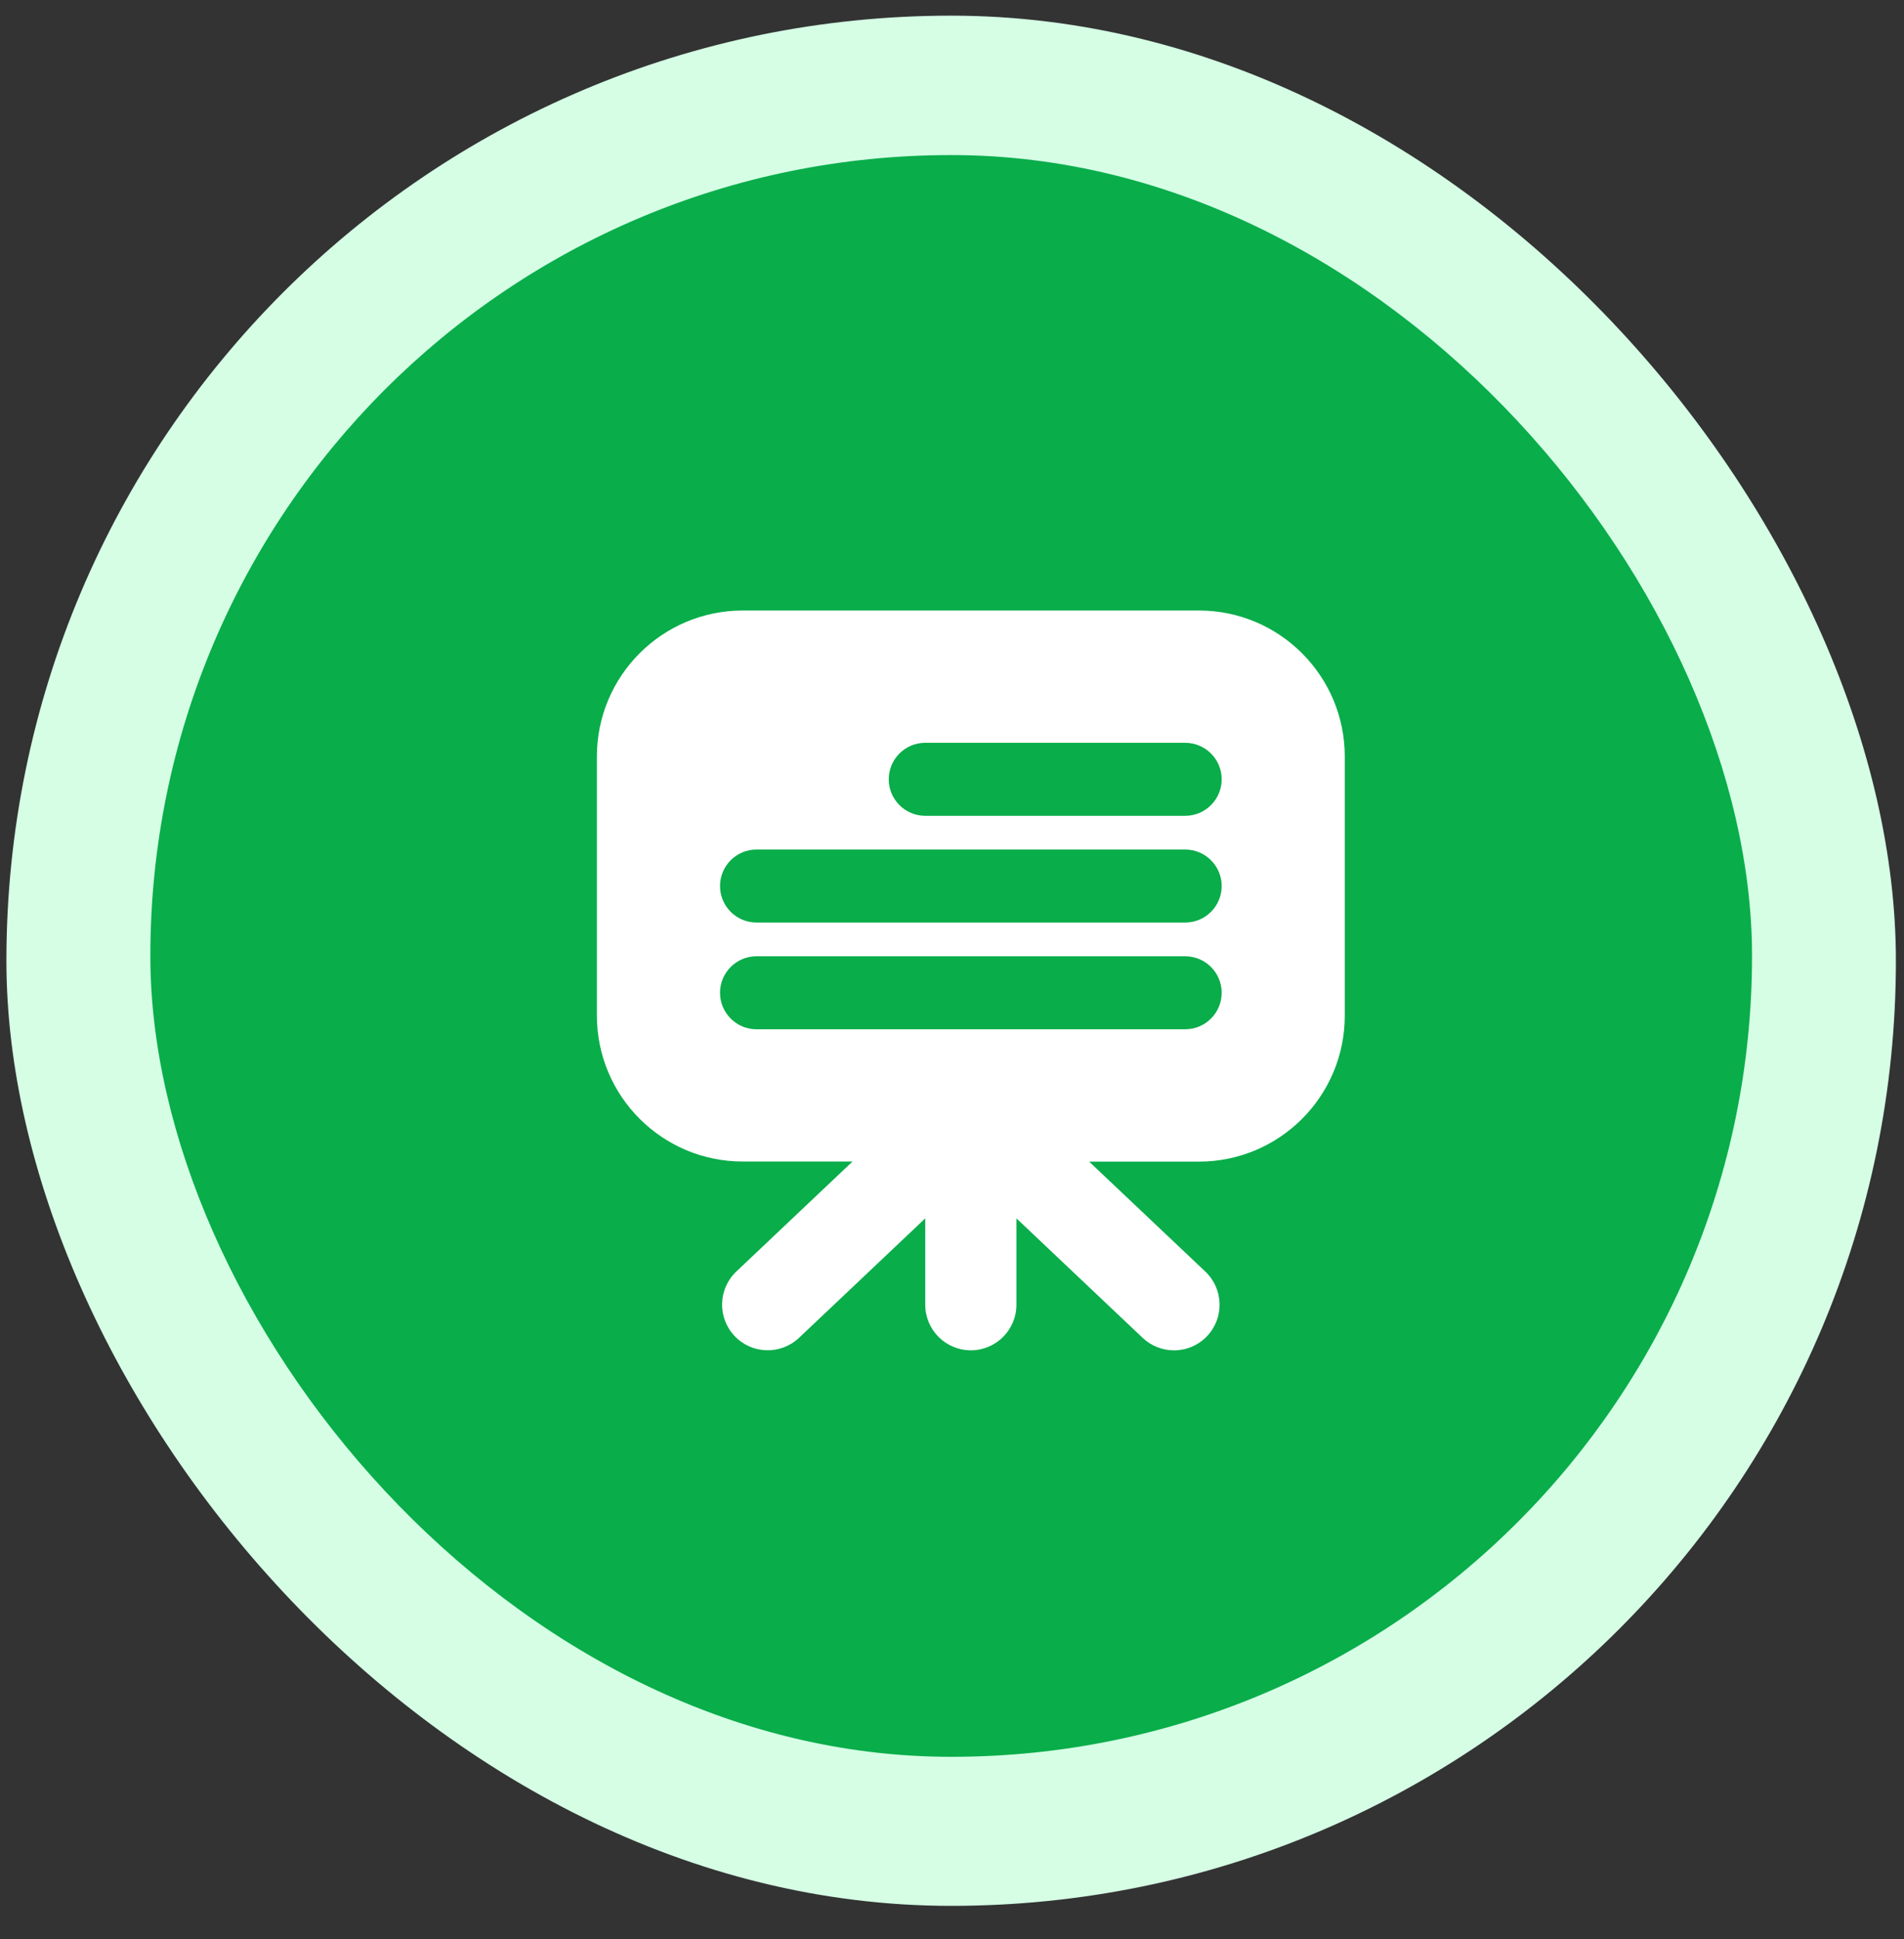
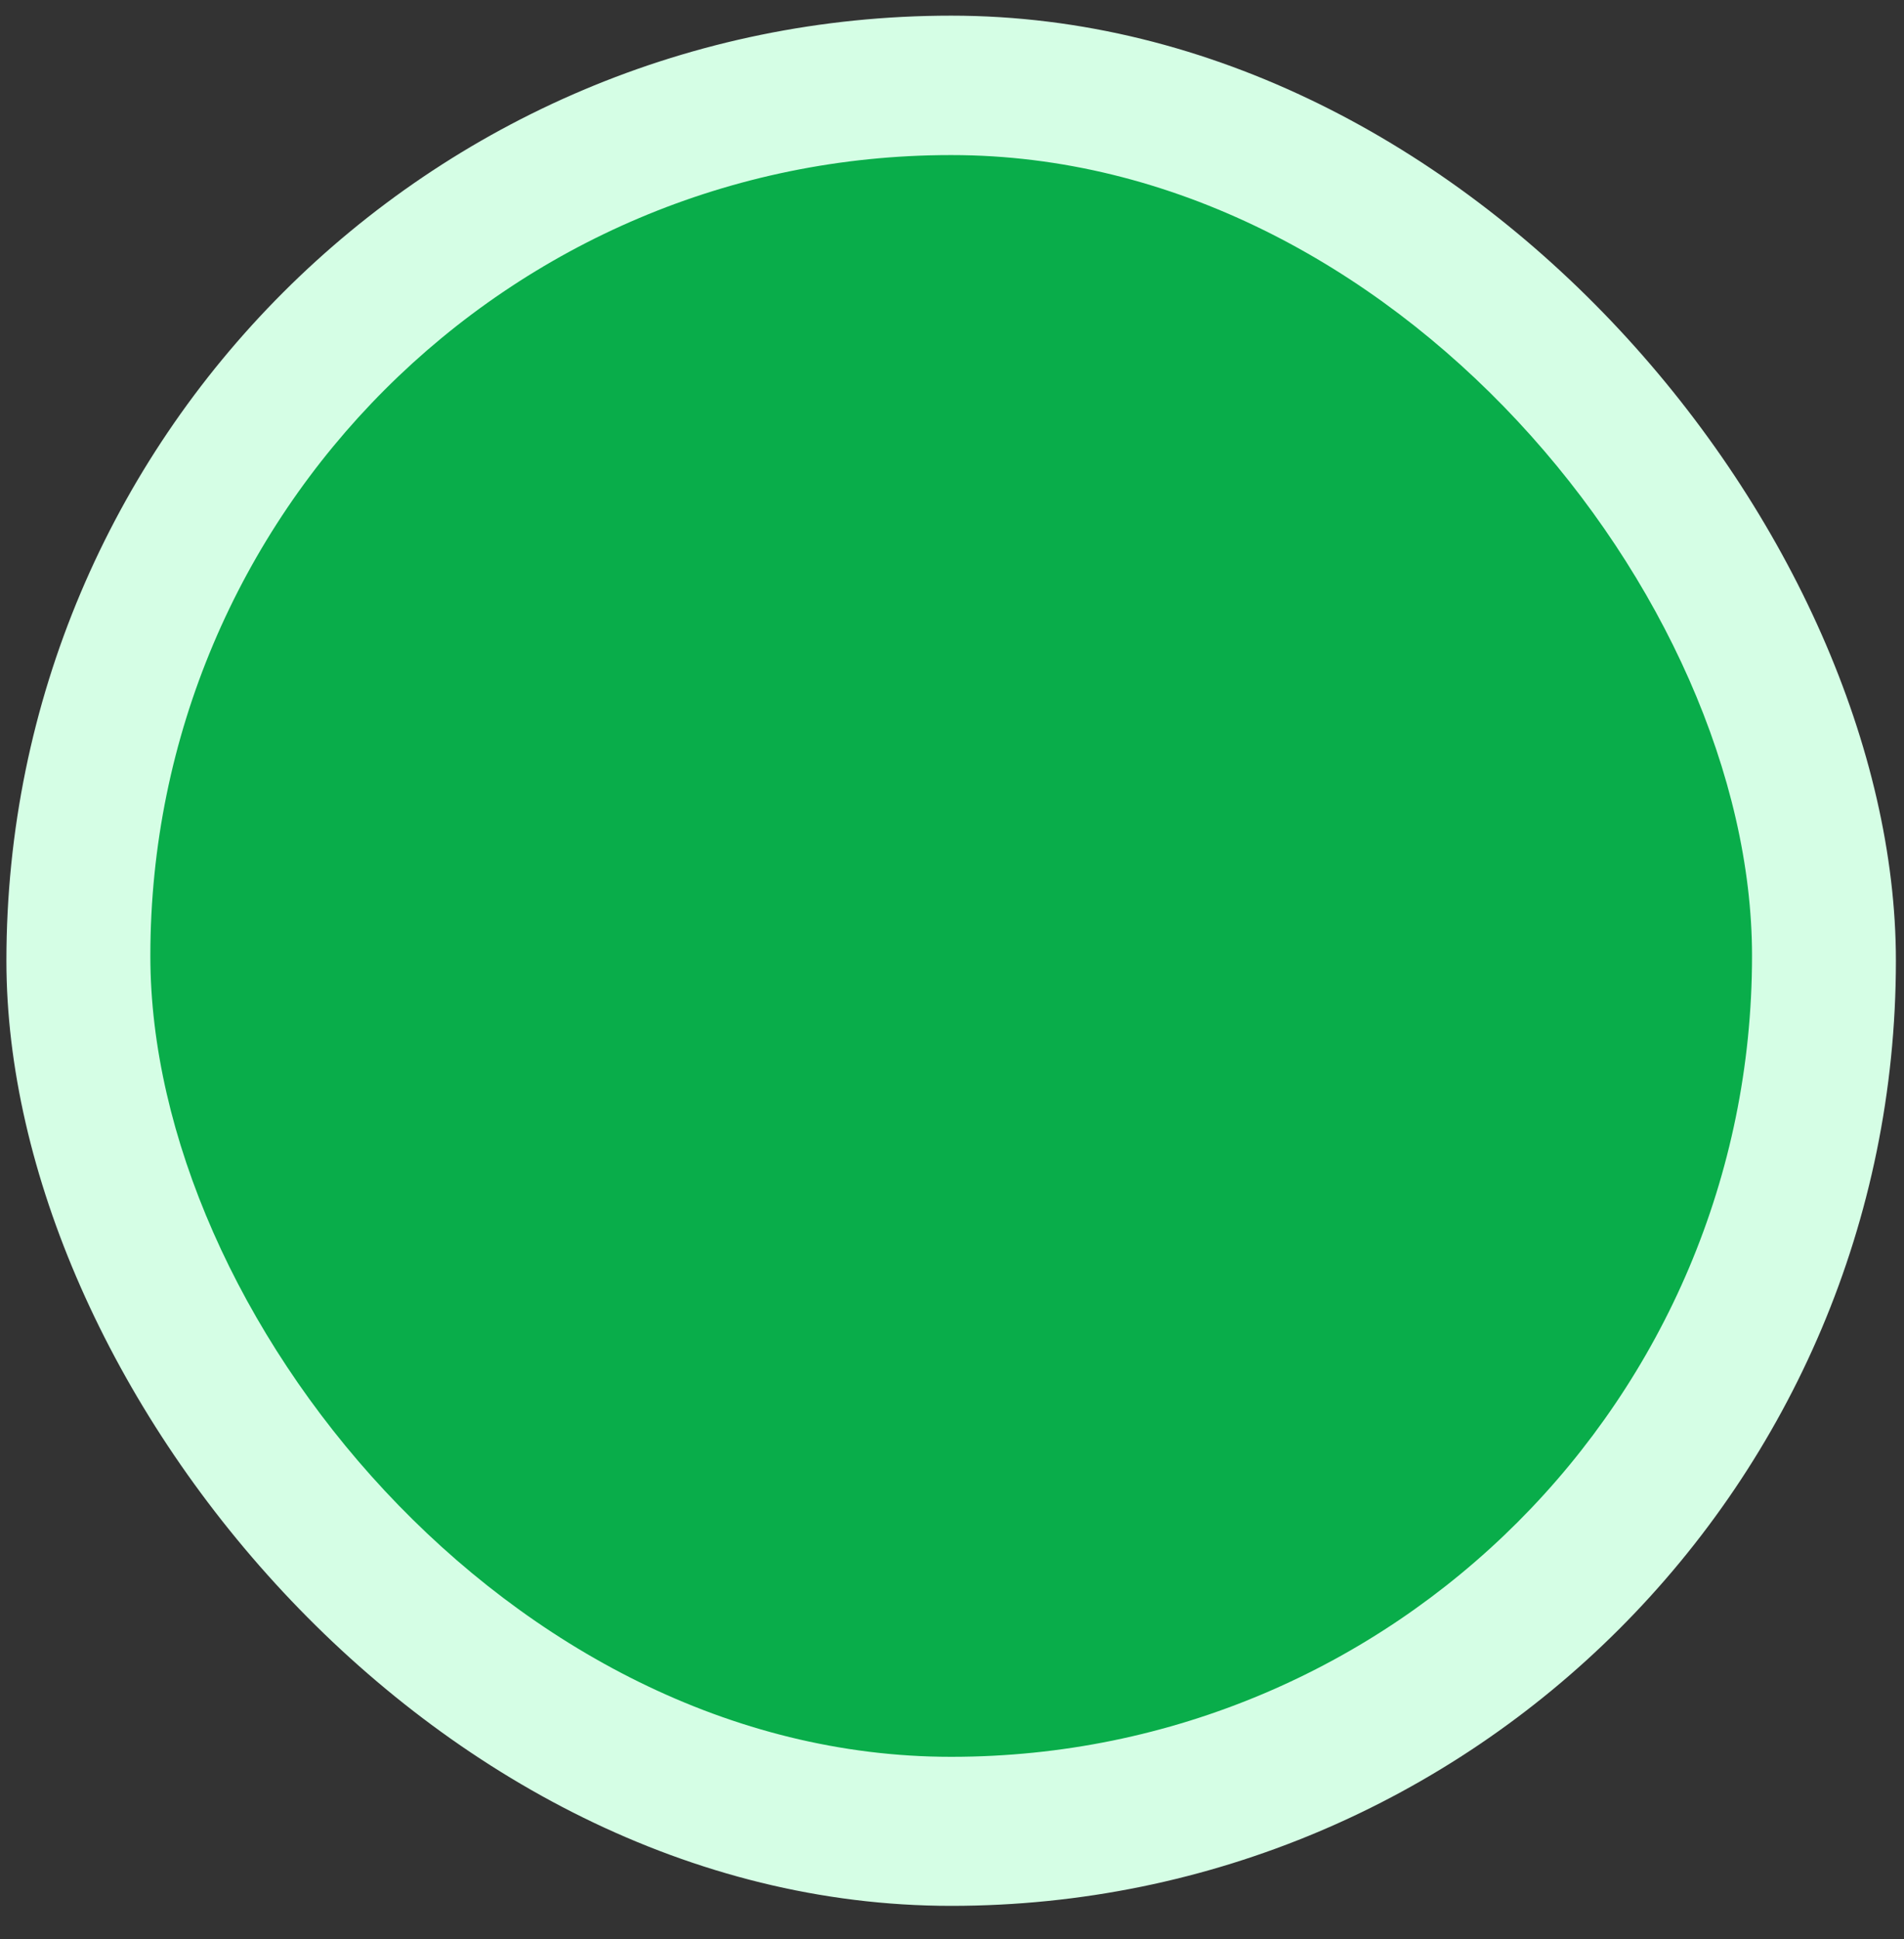
<svg xmlns="http://www.w3.org/2000/svg" width="55" height="56" viewBox="0 0 55 56" fill="none">
  <rect x="0" y="0" width="55" height="56" fill="#333333" stroke="none" />
  <rect x="0.185" y="0.452" width="54.581" height="54.581" rx="27.29" fill="#D5FEE5" />
  <path d="M34.923 28.983L24.974 23.014C24.655 22.822 24.258 22.822 23.938 23.014L13.878 29.05C13.491 29.282 13.306 29.745 13.426 30.181C13.547 30.617 13.944 30.918 14.396 30.918H34.516C34.523 30.918 34.529 30.917 34.536 30.918C35.092 30.918 35.542 30.468 35.542 29.912C35.542 29.494 35.287 29.135 34.923 28.983Z" fill="white" />
-   <path d="M15.402 31.924H17.414V36.955H15.402V31.924Z" fill="white" />
  <path d="M19.426 31.924H21.438V36.955H19.426V31.924Z" fill="white" />
-   <path d="M23.45 31.924H25.462V36.955H23.45V31.924Z" fill="white" />
  <path d="M27.474 31.924H29.486V36.955H27.474V31.924Z" fill="white" />
  <path d="M31.498 31.924H33.51V36.955H31.498V31.924Z" fill="white" />
  <path d="M35.335 40.367L34.41 38.517C34.24 38.176 33.892 37.961 33.51 37.961H15.402C15.021 37.961 14.673 38.176 14.502 38.517L13.496 40.529C13.34 40.841 13.357 41.211 13.54 41.508C13.724 41.804 14.047 41.985 14.396 41.985H34.516C34.523 41.984 34.529 41.984 34.536 41.985C35.092 41.985 35.542 41.534 35.542 40.979C35.542 40.749 35.465 40.536 35.335 40.367Z" fill="white" />
  <path d="M38.54 20.892L34.303 22.707C34.052 22.815 33.785 22.87 33.51 22.87C33.236 22.87 32.968 22.815 32.716 22.707L28.48 20.891V22.87C28.48 23.251 28.695 23.6 29.036 23.77L33.06 25.782C33.202 25.853 33.356 25.888 33.51 25.888C33.664 25.888 33.819 25.853 33.96 25.782L37.984 23.77C38.325 23.6 38.54 23.251 38.54 22.87V20.892Z" fill="white" />
  <path d="M40.949 16.916L33.907 13.898C33.653 13.789 33.367 13.789 33.114 13.898L26.072 16.916C25.702 17.074 25.462 17.438 25.462 17.84C25.462 18.242 25.702 18.606 26.072 18.765L33.114 21.783C33.241 21.837 33.375 21.864 33.51 21.864C33.645 21.864 33.78 21.837 33.907 21.783L39.546 19.366V24.882C39.546 25.438 39.997 25.888 40.552 25.888C41.108 25.888 41.558 25.438 41.558 24.882V17.84C41.558 17.438 41.319 17.074 40.949 16.916Z" fill="white" />
  <rect x="4.343" y="4.478" width="46.267" height="46.251" rx="23.125" fill="#09AD4A" />
  <g clip-path="url(#clip0_495_422)">
    <path d="M34.631 17.629H21.457C19.129 17.629 17.242 19.517 17.242 21.845V29.325C17.242 31.653 19.129 33.54 21.457 33.54H24.626L21.27 36.716C20.742 37.216 20.72 38.05 21.219 38.578C21.719 39.107 22.553 39.129 23.081 38.631L26.727 35.181V37.674C26.727 38.401 27.316 38.991 28.044 38.991C28.772 38.991 29.361 38.401 29.361 37.674V35.181L33.007 38.631C33.261 38.872 33.588 38.992 33.913 38.992C34.262 38.992 34.61 38.854 34.869 38.581C35.369 38.053 35.346 37.218 34.818 36.718L31.462 33.543H34.631C36.959 33.543 38.846 31.656 38.846 29.327V21.845C38.846 19.517 36.959 17.629 34.631 17.629ZM34.236 29.721H21.852C21.271 29.721 20.799 29.249 20.799 28.667C20.799 28.085 21.271 27.613 21.852 27.613H34.236C34.818 27.613 35.29 28.085 35.29 28.667C35.29 29.249 34.818 29.721 34.236 29.721ZM34.236 26.639H21.852C21.271 26.639 20.799 26.167 20.799 25.585C20.799 25.003 21.271 24.531 21.852 24.531H34.236C34.818 24.531 35.29 25.003 35.29 25.585C35.29 26.167 34.818 26.639 34.236 26.639ZM34.236 23.557H26.727C26.145 23.557 25.673 23.085 25.673 22.503C25.673 21.921 26.145 21.449 26.727 21.449H34.236C34.818 21.449 35.29 21.921 35.29 22.503C35.29 23.085 34.818 23.557 34.236 23.557Z" fill="white" />
  </g>
  <defs>
    <clipPath id="clip0_495_422">
-       <rect width="21.605" height="21.605" fill="white" transform="translate(17.242 17.508)" />
-     </clipPath>
+       </clipPath>
  </defs>
</svg>